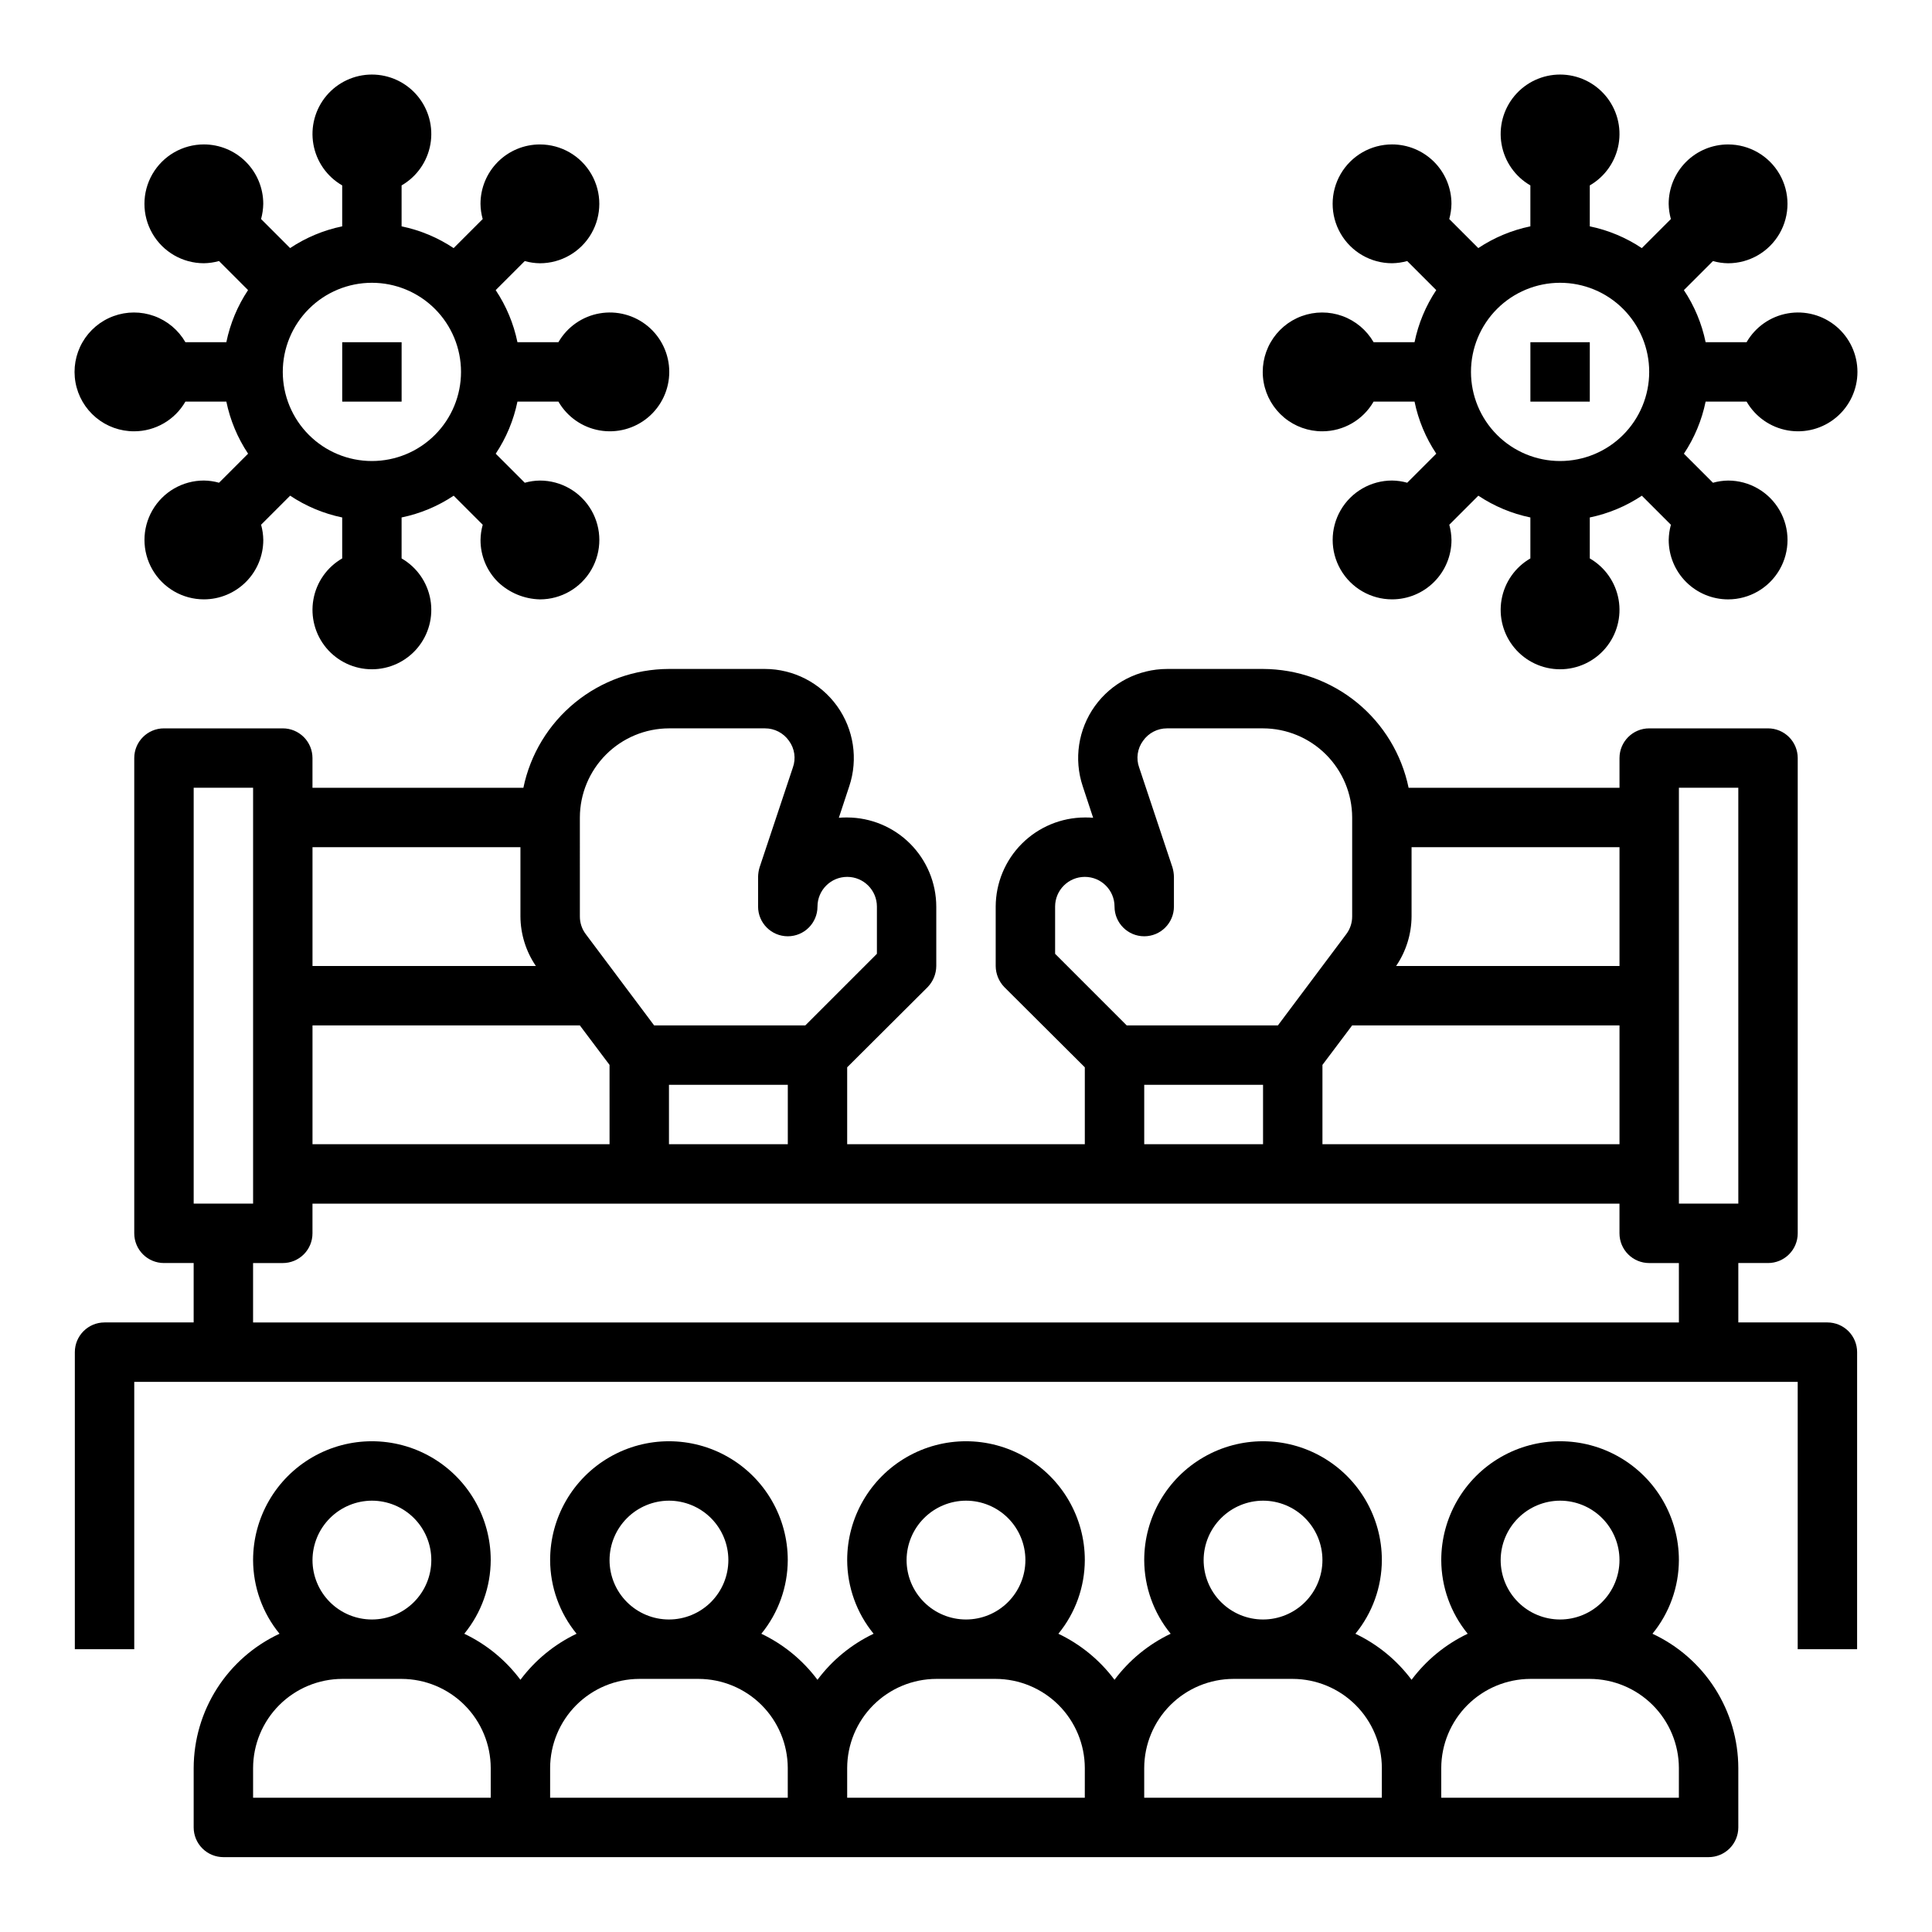
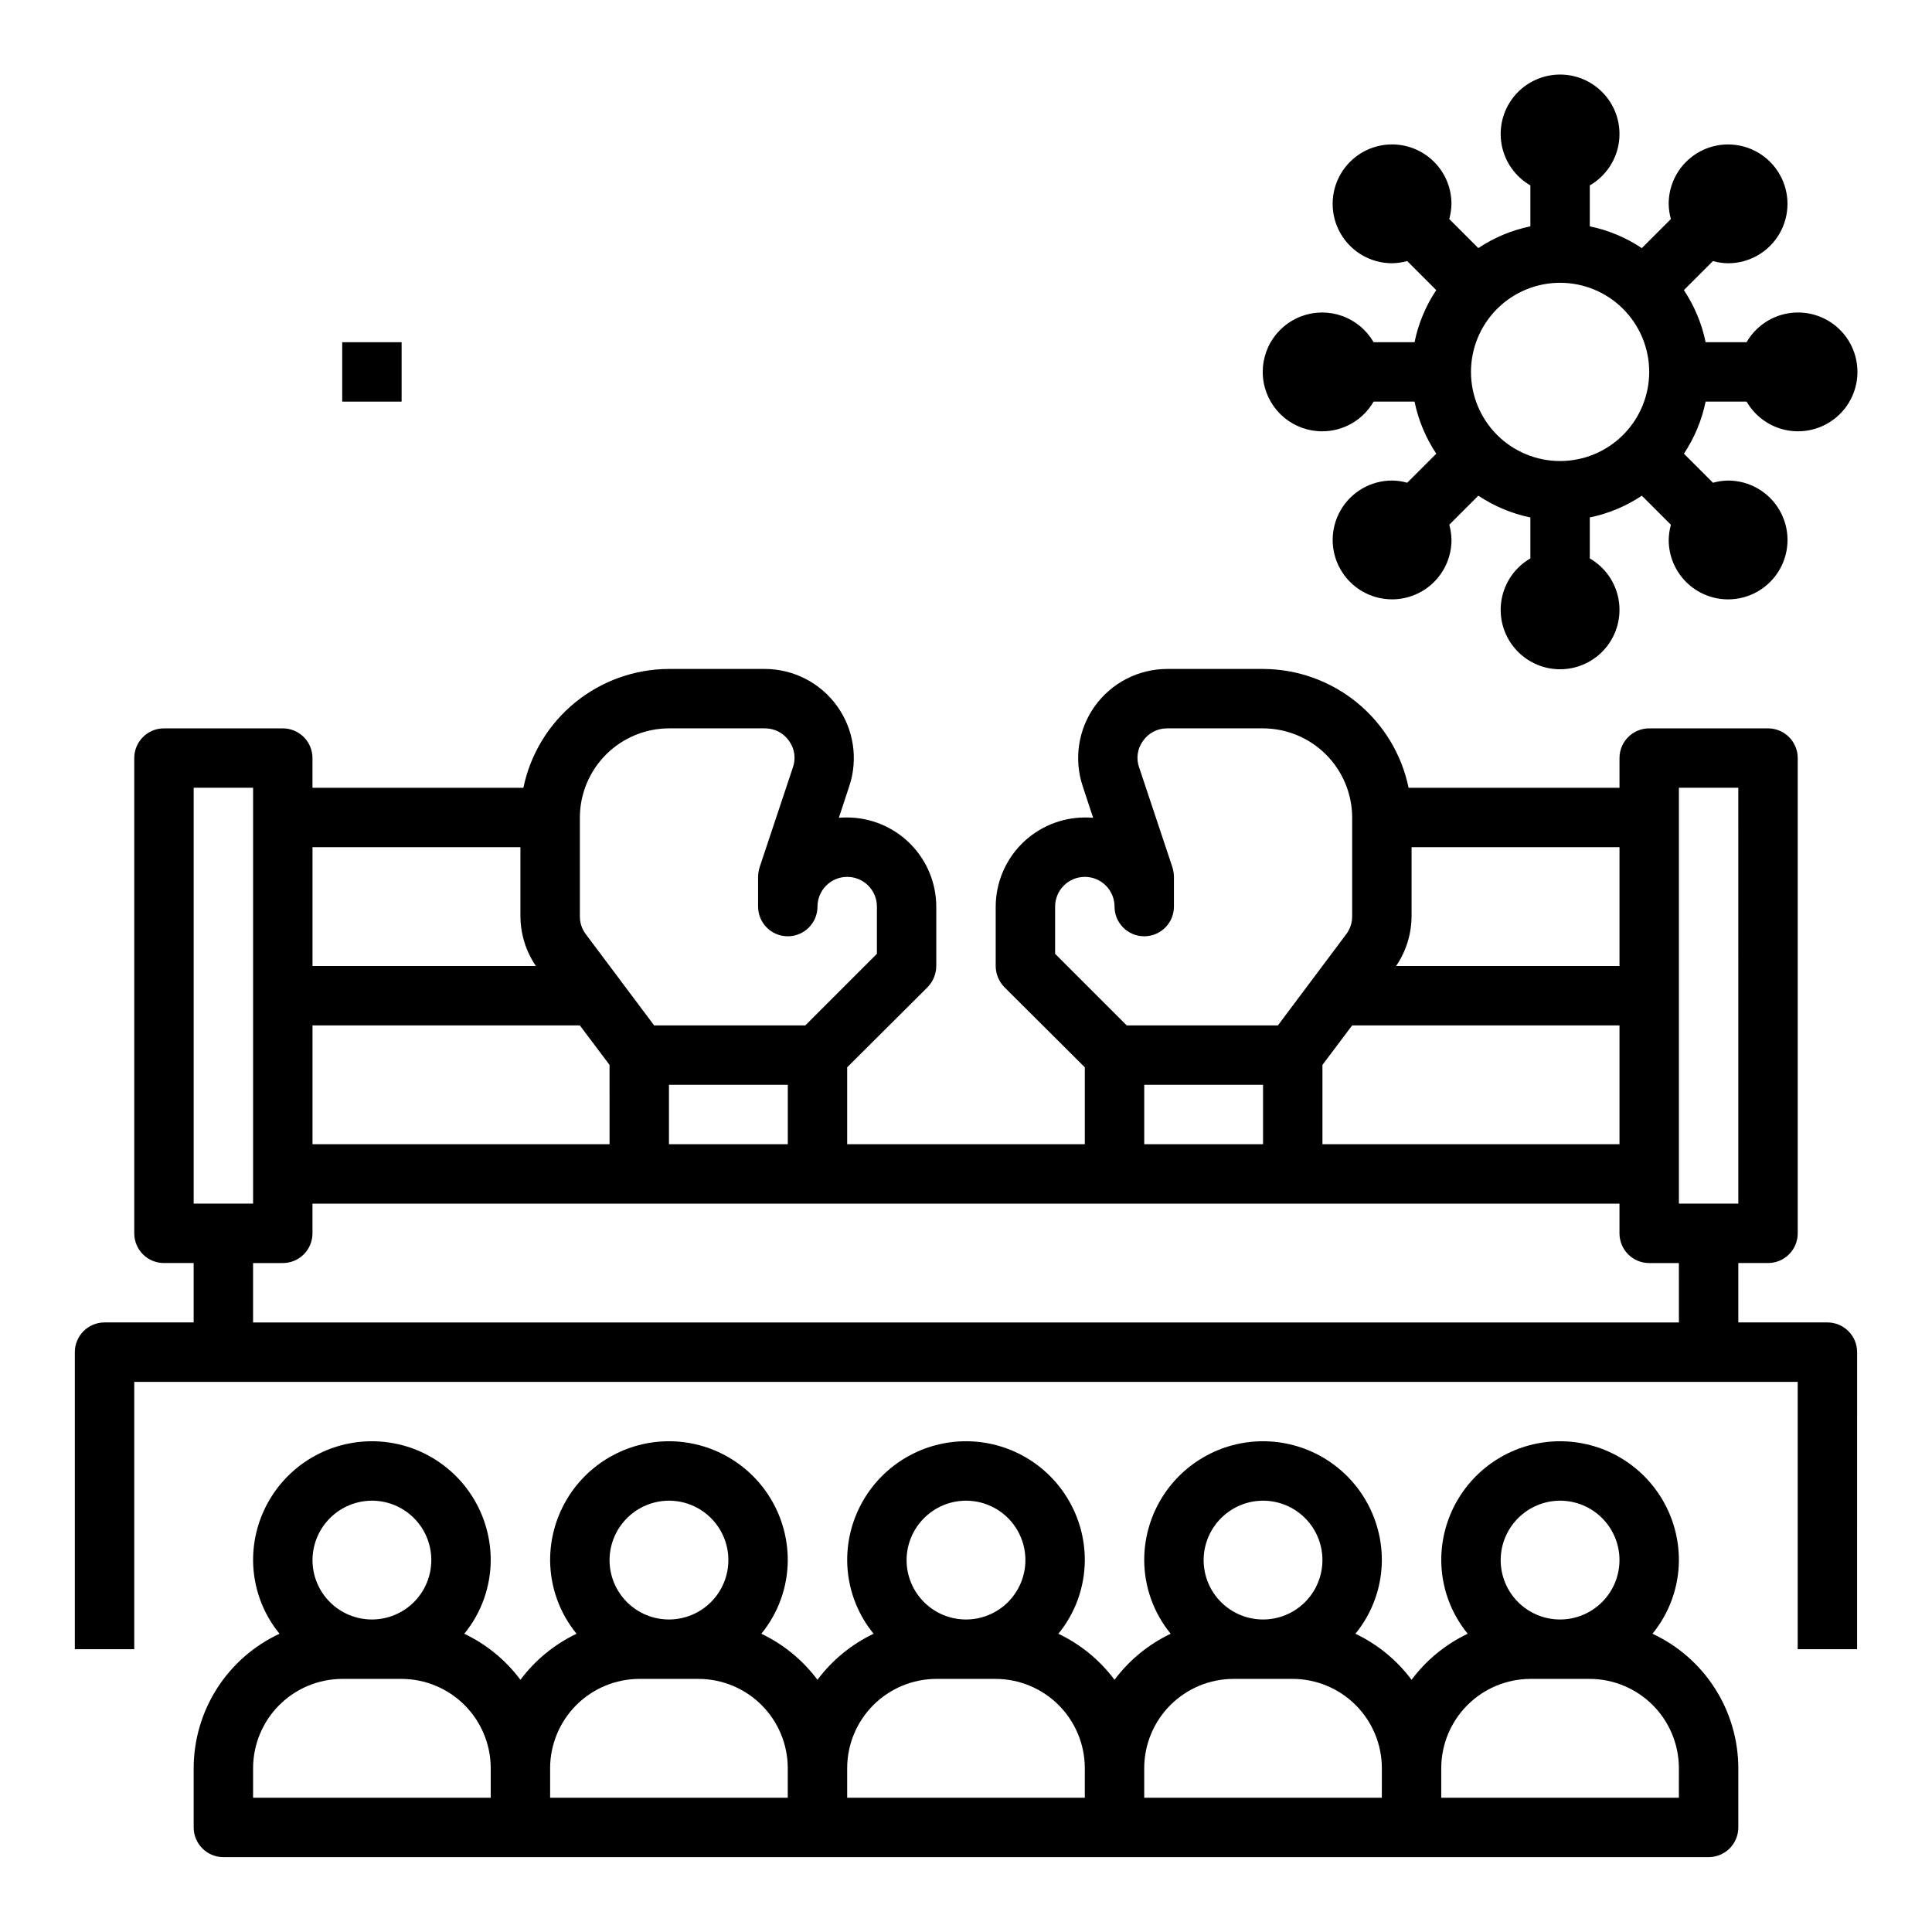
<svg xmlns="http://www.w3.org/2000/svg" fill="#000000" width="800px" height="800px" version="1.1" viewBox="144 144 512 512">
  <g>
    <path d="m628.29 494.46h-23.617v-15.742h7.871c2.09 0 4.09-0.828 5.566-2.305 1.477-1.477 2.305-3.481 2.305-5.566v-125.95c0-2.09-0.828-4.09-2.305-5.566s-3.477-2.305-5.566-2.305h-31.488c-4.348 0-7.871 3.523-7.871 7.871v7.871h-55.891c-1.84-8.879-6.676-16.855-13.699-22.59-7.023-5.731-15.809-8.875-24.875-8.898h-25.426c-7.586 0.016-14.703 3.672-19.133 9.832-4.426 6.156-5.625 14.07-3.223 21.262l2.754 8.344v0.004c-0.734-0.07-1.469-0.094-2.203-0.082-6.258 0.02-12.254 2.516-16.68 6.938-4.426 4.426-6.918 10.422-6.938 16.68v15.746c0.016 2.086 0.832 4.086 2.281 5.586l21.336 21.258v20.387h-62.977v-20.387l21.332-21.254v-0.004c1.449-1.5 2.266-3.5 2.281-5.586v-15.746c-0.016-6.258-2.512-12.254-6.938-16.68-4.422-4.422-10.418-6.918-16.676-6.938-0.738-0.012-1.473 0.012-2.207 0.082l2.754-8.344 0.004-0.004c2.402-7.191 1.199-15.105-3.227-21.262-4.43-6.16-11.547-9.816-19.133-9.832h-25.426c-9.066 0.023-17.848 3.168-24.871 8.898-7.027 5.734-11.863 13.711-13.699 22.59h-55.895v-7.871c0-2.09-0.828-4.09-2.305-5.566-1.477-1.477-3.477-2.305-5.566-2.305h-31.488c-4.348 0-7.871 3.523-7.871 7.871v125.95c0 2.086 0.828 4.09 2.305 5.566 1.477 1.477 3.481 2.305 5.566 2.305h7.871v15.742h-23.613c-4.348 0-7.875 3.527-7.875 7.875v78.719h15.746v-70.848h440.83v70.848h15.742l0.004-78.719c0-2.09-0.832-4.09-2.305-5.566-1.477-1.477-3.481-2.309-5.566-2.309zm-110.21-107.61v-18.34h55.105v31.488h-59.199c2.641-3.879 4.066-8.457 4.094-13.148zm55.105 28.891v31.488h-78.723v-21.02l7.875-10.469zm-149.57-18.973v-12.516c0-4.348 3.527-7.871 7.875-7.871 4.348 0 7.871 3.523 7.871 7.871s3.523 7.871 7.871 7.871c4.348 0 7.871-3.523 7.871-7.871v-7.871c-0.016-0.855-0.148-1.703-0.391-2.519l-8.816-26.449h-0.004c-0.863-2.387-0.48-5.043 1.023-7.086 1.457-2.082 3.84-3.316 6.379-3.305h25.426c6.258 0.016 12.254 2.512 16.68 6.938 4.422 4.426 6.918 10.418 6.938 16.676v26.215c0.008 1.707-0.547 3.367-1.574 4.723l-18.105 24.168h-40.07zm55.105 34.719v15.742h-31.488v-15.742zm-181.05-70.852c0.016-6.258 2.512-12.25 6.938-16.676 4.422-4.426 10.418-6.922 16.676-6.938h25.426c2.539-0.012 4.926 1.223 6.379 3.305 1.504 2.043 1.887 4.699 1.023 7.086l-8.816 26.449c-0.246 0.816-0.379 1.664-0.395 2.519v7.871c0 4.348 3.523 7.871 7.871 7.871s7.871-3.523 7.871-7.871 3.527-7.871 7.875-7.871c4.348 0 7.871 3.523 7.871 7.871v12.516l-18.973 18.973h-40.066l-18.105-24.168c-1.031-1.355-1.586-3.016-1.574-4.723zm55.105 70.848v15.742l-31.492 0.004v-15.742zm-125.96-62.973h55.105v18.344-0.004c0.027 4.691 1.453 9.27 4.094 13.148h-59.199zm0 47.23h70.848l7.871 10.469 0.004 21.02h-78.723zm-31.488-62.977h15.746v110.21h-15.746zm393.6 141.7h-377.86v-15.742h7.871c2.09 0 4.09-0.828 5.566-2.305 1.477-1.477 2.305-3.481 2.305-5.566v-7.871h346.37v7.871c0 2.086 0.828 4.09 2.305 5.566 1.477 1.477 3.481 2.305 5.566 2.305h7.871zm0-141.7h15.742l0.004 110.21h-15.746z" />
    <path d="m581.92 576.96c4.508-5.508 6.984-12.402 7.004-19.523 0-11.25-6-21.645-15.742-27.27-9.742-5.625-21.746-5.625-31.488 0-9.742 5.625-15.746 16.02-15.746 27.27 0.023 7.121 2.496 14.016 7.008 19.523-5.875 2.801-10.984 6.988-14.879 12.203-3.894-5.215-9-9.402-14.879-12.203 4.512-5.508 6.984-12.402 7.008-19.523 0-11.25-6-21.645-15.746-27.27-9.742-5.625-21.742-5.625-31.484 0-9.746 5.625-15.746 16.02-15.746 27.27 0.023 7.121 2.496 14.016 7.008 19.523-5.879 2.801-10.984 6.988-14.879 12.203-3.894-5.215-9.004-9.402-14.879-12.203 4.512-5.508 6.984-12.402 7.008-19.523 0-11.25-6.004-21.645-15.746-27.27-9.742-5.625-21.746-5.625-31.488 0-9.742 5.625-15.742 16.02-15.742 27.27 0.02 7.121 2.496 14.016 7.004 19.523-5.875 2.801-10.98 6.988-14.879 12.203-3.894-5.215-9-9.402-14.875-12.203 4.508-5.508 6.984-12.402 7.004-19.523 0-11.25-6-21.645-15.742-27.27-9.742-5.625-21.746-5.625-31.488 0-9.742 5.625-15.746 16.02-15.746 27.27 0.023 7.121 2.496 14.016 7.008 19.523-5.875 2.801-10.984 6.988-14.879 12.203-3.894-5.215-9-9.402-14.879-12.203 4.512-5.508 6.984-12.402 7.008-19.523 0-11.25-6.004-21.645-15.746-27.27-9.742-5.625-21.746-5.625-31.488 0s-15.742 16.02-15.742 27.27c0.023 7.121 2.496 14.016 7.004 19.523-6.777 3.156-12.52 8.18-16.551 14.48-4.027 6.305-6.18 13.621-6.199 21.102v15.746c0 2.086 0.832 4.09 2.309 5.566 1.477 1.473 3.477 2.305 5.566 2.305h393.6c2.086 0 4.09-0.832 5.566-2.305 1.473-1.477 2.305-3.481 2.305-5.566v-15.746c-0.02-7.481-2.172-14.797-6.199-21.102-4.031-6.301-9.77-11.324-16.551-14.48zm-339.36-35.266c4.176 0 8.18 1.66 11.133 4.609 2.953 2.953 4.609 6.957 4.609 11.133s-1.656 8.18-4.609 11.133c-2.953 2.953-6.957 4.613-11.133 4.613-4.176 0-8.18-1.66-11.133-4.613-2.953-2.953-4.613-6.957-4.613-11.133 0.016-4.172 1.676-8.168 4.625-11.117 2.953-2.949 6.949-4.613 11.121-4.625zm31.488 78.719h-62.977v-7.871c0.02-6.258 2.512-12.254 6.938-16.68 4.426-4.422 10.422-6.918 16.68-6.938h15.742c6.258 0.02 12.254 2.516 16.68 6.938 4.426 4.426 6.918 10.422 6.938 16.68zm47.23-78.719c4.176 0 8.18 1.66 11.133 4.609 2.953 2.953 4.613 6.957 4.613 11.133s-1.66 8.18-4.613 11.133c-2.953 2.953-6.957 4.613-11.133 4.613-4.176 0-8.18-1.66-11.133-4.613-2.953-2.953-4.609-6.957-4.609-11.133 0.012-4.172 1.676-8.168 4.625-11.117 2.949-2.949 6.945-4.613 11.117-4.625zm31.488 78.719h-62.977v-7.871c0.02-6.258 2.516-12.254 6.938-16.68 4.426-4.422 10.422-6.918 16.68-6.938h15.742c6.258 0.02 12.254 2.516 16.68 6.938 4.426 4.426 6.918 10.422 6.938 16.68zm47.23-78.719h0.004c4.176 0 8.18 1.66 11.133 4.609 2.949 2.953 4.609 6.957 4.609 11.133s-1.66 8.18-4.609 11.133c-2.953 2.953-6.957 4.613-11.133 4.613s-8.18-1.66-11.133-4.613c-2.953-2.953-4.613-6.957-4.613-11.133 0.012-4.172 1.676-8.168 4.625-11.117 2.949-2.949 6.949-4.613 11.121-4.625zm31.488 78.719h-62.973v-7.871c0.016-6.258 2.512-12.254 6.938-16.68 4.422-4.422 10.418-6.918 16.676-6.938h15.746c6.258 0.02 12.254 2.516 16.68 6.938 4.422 4.426 6.918 10.422 6.938 16.68zm47.23-78.719h0.004c4.176 0 8.18 1.66 11.133 4.609 2.953 2.953 4.609 6.957 4.609 11.133s-1.656 8.18-4.609 11.133c-2.953 2.953-6.957 4.613-11.133 4.613s-8.18-1.66-11.133-4.613c-2.953-2.953-4.609-6.957-4.609-11.133 0.012-4.172 1.672-8.168 4.625-11.117 2.949-2.949 6.945-4.613 11.117-4.625zm31.488 78.719h-62.973v-7.871c0.02-6.258 2.512-12.254 6.938-16.68 4.426-4.422 10.422-6.918 16.68-6.938h15.742c6.258 0.02 12.254 2.516 16.68 6.938 4.426 4.426 6.918 10.422 6.938 16.68zm47.23-78.719h0.004c4.176 0 8.18 1.66 11.133 4.609 2.953 2.953 4.613 6.957 4.613 11.133s-1.66 8.18-4.613 11.133c-2.953 2.953-6.957 4.613-11.133 4.613s-8.18-1.66-11.133-4.613c-2.949-2.953-4.609-6.957-4.609-11.133 0.012-4.172 1.676-8.168 4.625-11.117 2.949-2.949 6.945-4.613 11.117-4.625zm31.488 78.719h-62.973v-7.871c0.02-6.258 2.516-12.254 6.938-16.68 4.426-4.422 10.422-6.918 16.68-6.938h15.746c6.258 0.02 12.254 2.516 16.676 6.938 4.426 4.426 6.922 10.422 6.938 16.68z" />
    <path d="m234.69 234.69h15.742v15.742h-15.742z" />
-     <path d="m179.58 258.3c5.598-0.016 10.766-3.016 13.555-7.871h10.848c1.016 4.93 2.973 9.613 5.762 13.801l-7.699 7.699c-1.305-0.371-2.656-0.566-4.012-0.582-5.625 0-10.824 3-13.637 7.871s-2.812 10.871 0 15.742c2.812 4.871 8.012 7.875 13.637 7.875 4.176 0 8.18-1.66 11.133-4.613s4.609-6.957 4.609-11.133c-0.02-1.363-0.219-2.719-0.582-4.031l7.699-7.699c4.184 2.793 8.867 4.754 13.793 5.773v10.855c-4.031 2.324-6.828 6.316-7.633 10.898-0.809 4.582 0.453 9.289 3.441 12.855 2.992 3.562 7.406 5.625 12.062 5.625 4.652 0 9.07-2.062 12.059-5.625 2.992-3.566 4.254-8.273 3.445-12.855s-3.602-8.574-7.633-10.898v-10.855c4.93-1.016 9.613-2.973 13.801-5.766l7.699 7.699c-0.367 1.312-0.562 2.668-0.582 4.031-0.016 4.18 1.648 8.188 4.613 11.133 3.004 2.871 6.973 4.519 11.129 4.613 5.625 0 10.824-3.004 13.637-7.875s2.812-10.871 0-15.742c-2.812-4.871-8.012-7.871-13.637-7.871-1.359 0.016-2.707 0.211-4.016 0.582l-7.699-7.699c2.793-4.188 4.746-8.879 5.758-13.809h10.855c2.324 4.031 6.316 6.824 10.898 7.633s9.289-0.453 12.855-3.445c3.562-2.988 5.625-7.406 5.625-12.059 0-4.656-2.062-9.07-5.625-12.062-3.566-2.988-8.273-4.25-12.855-3.441-4.582 0.805-8.574 3.602-10.898 7.633h-10.855c-1.016-4.93-2.973-9.617-5.766-13.801l7.699-7.699c1.309 0.367 2.656 0.566 4.016 0.582 5.625 0 10.824-3 13.637-7.871 2.812-4.871 2.812-10.875 0-15.746s-8.012-7.871-13.637-7.871c-4.176 0-8.18 1.66-11.133 4.613s-4.609 6.957-4.609 11.133c0.02 1.363 0.215 2.715 0.582 4.027l-7.699 7.699c-4.184-2.789-8.867-4.75-13.793-5.769v-10.848c4.031-2.324 6.824-6.316 7.633-10.898 0.809-4.586-0.453-9.289-3.445-12.855-2.988-3.566-7.406-5.625-12.059-5.625-4.656 0-9.07 2.059-12.062 5.625-2.988 3.566-4.25 8.27-3.441 12.855 0.805 4.582 3.602 8.574 7.633 10.898v10.848c-4.93 1.016-9.613 2.973-13.801 5.762l-7.699-7.699c0.363-1.312 0.559-2.664 0.582-4.027 0-4.176-1.66-8.18-4.609-11.133-2.953-2.953-6.957-4.613-11.133-4.613-5.625 0-10.824 3-13.637 7.871-2.812 4.871-2.812 10.875 0 15.746s8.012 7.871 13.637 7.871c1.355-0.02 2.707-0.215 4.012-0.582l7.699 7.699c-2.789 4.188-4.742 8.875-5.754 13.809h-10.848c-1.852-3.211-4.777-5.664-8.262-6.93-3.484-1.262-7.301-1.258-10.781 0.016-3.481 1.273-6.402 3.734-8.246 6.945-1.844 3.215-2.496 6.977-1.84 10.625s2.578 6.945 5.426 9.316 6.441 3.66 10.148 3.641zm62.977-39.359c6.262 0 12.27 2.488 16.699 6.918 4.43 4.43 6.918 10.434 6.918 16.699 0 6.262-2.488 12.27-6.918 16.699-4.43 4.43-10.438 6.918-16.699 6.918-6.266 0-12.27-2.488-16.699-6.918-4.43-4.43-6.918-10.438-6.918-16.699 0-6.266 2.488-12.27 6.918-16.699s10.434-6.918 16.699-6.918z" />
-     <path d="m549.57 234.69h15.742v15.742h-15.742z" />
    <path d="m494.46 258.3c5.602-0.016 10.766-3.016 13.559-7.871h10.848c1.012 4.93 2.969 9.613 5.762 13.801l-7.699 7.699c-1.309-0.371-2.656-0.566-4.016-0.582-5.625 0-10.82 3-13.633 7.871s-2.812 10.871 0 15.742c2.812 4.871 8.008 7.875 13.633 7.875 4.176 0 8.18-1.66 11.133-4.613s4.613-6.957 4.613-11.133c-0.023-1.363-0.219-2.719-0.582-4.031l7.699-7.699h-0.004c4.184 2.793 8.867 4.754 13.793 5.773v10.855c-4.031 2.324-6.824 6.316-7.633 10.898s0.453 9.289 3.445 12.855c2.992 3.562 7.406 5.625 12.059 5.625 4.656 0 9.07-2.062 12.062-5.625 2.992-3.566 4.254-8.273 3.445-12.855-0.809-4.582-3.606-8.574-7.633-10.898v-10.855c4.926-1.016 9.613-2.973 13.797-5.766l7.699 7.699c-0.363 1.312-0.559 2.668-0.582 4.031 0 4.176 1.66 8.18 4.613 11.133 2.949 2.953 6.957 4.613 11.133 4.613 5.625 0 10.82-3.004 13.633-7.875s2.812-10.871 0-15.742c-2.812-4.871-8.008-7.871-13.633-7.871-1.359 0.016-2.711 0.211-4.016 0.582l-7.699-7.699c2.789-4.188 4.742-8.879 5.754-13.809h10.855c2.328 4.031 6.316 6.824 10.902 7.633 4.582 0.809 9.289-0.453 12.852-3.445 3.566-2.988 5.625-7.406 5.625-12.059 0-4.656-2.059-9.07-5.625-12.062-3.562-2.988-8.27-4.25-12.852-3.441-4.586 0.805-8.574 3.602-10.902 7.633h-10.855c-1.016-4.93-2.969-9.617-5.762-13.801l7.699-7.699c1.305 0.367 2.656 0.566 4.016 0.582 5.625 0 10.82-3 13.633-7.871 2.812-4.871 2.812-10.875 0-15.746s-8.008-7.871-13.633-7.871c-4.176 0-8.184 1.66-11.133 4.613-2.953 2.953-4.613 6.957-4.613 11.133 0.023 1.363 0.219 2.715 0.582 4.027l-7.699 7.699c-4.184-2.789-8.863-4.75-13.789-5.769v-10.848c4.027-2.324 6.824-6.316 7.633-10.898 0.809-4.586-0.453-9.289-3.445-12.855-2.992-3.566-7.406-5.625-12.062-5.625-4.652 0-9.066 2.059-12.059 5.625-2.992 3.566-4.254 8.27-3.445 12.855 0.809 4.582 3.602 8.574 7.633 10.898v10.848c-4.926 1.016-9.613 2.973-13.801 5.762l-7.699-7.699h0.004c0.363-1.312 0.559-2.664 0.582-4.027 0-4.176-1.66-8.18-4.613-11.133-2.953-2.953-6.957-4.613-11.133-4.613-5.625 0-10.82 3-13.633 7.871-2.812 4.871-2.812 10.875 0 15.746s8.008 7.871 13.633 7.871c1.359-0.02 2.707-0.215 4.016-0.582l7.699 7.699c-2.789 4.188-4.746 8.875-5.754 13.809h-10.848c-1.855-3.211-4.781-5.664-8.262-6.93-3.484-1.262-7.305-1.258-10.785 0.016-3.481 1.273-6.398 3.734-8.242 6.945-1.848 3.215-2.5 6.977-1.844 10.625s2.578 6.945 5.426 9.316c2.852 2.371 6.445 3.66 10.148 3.641zm62.977-39.359c6.266 0 12.273 2.488 16.699 6.918 4.43 4.43 6.918 10.434 6.918 16.699 0 6.262-2.488 12.27-6.918 16.699-4.426 4.43-10.434 6.918-16.699 6.918-6.262 0-12.27-2.488-16.699-6.918-4.426-4.43-6.914-10.438-6.914-16.699 0-6.266 2.488-12.27 6.914-16.699 4.43-4.43 10.438-6.918 16.699-6.918z" />
  </g>
</svg>